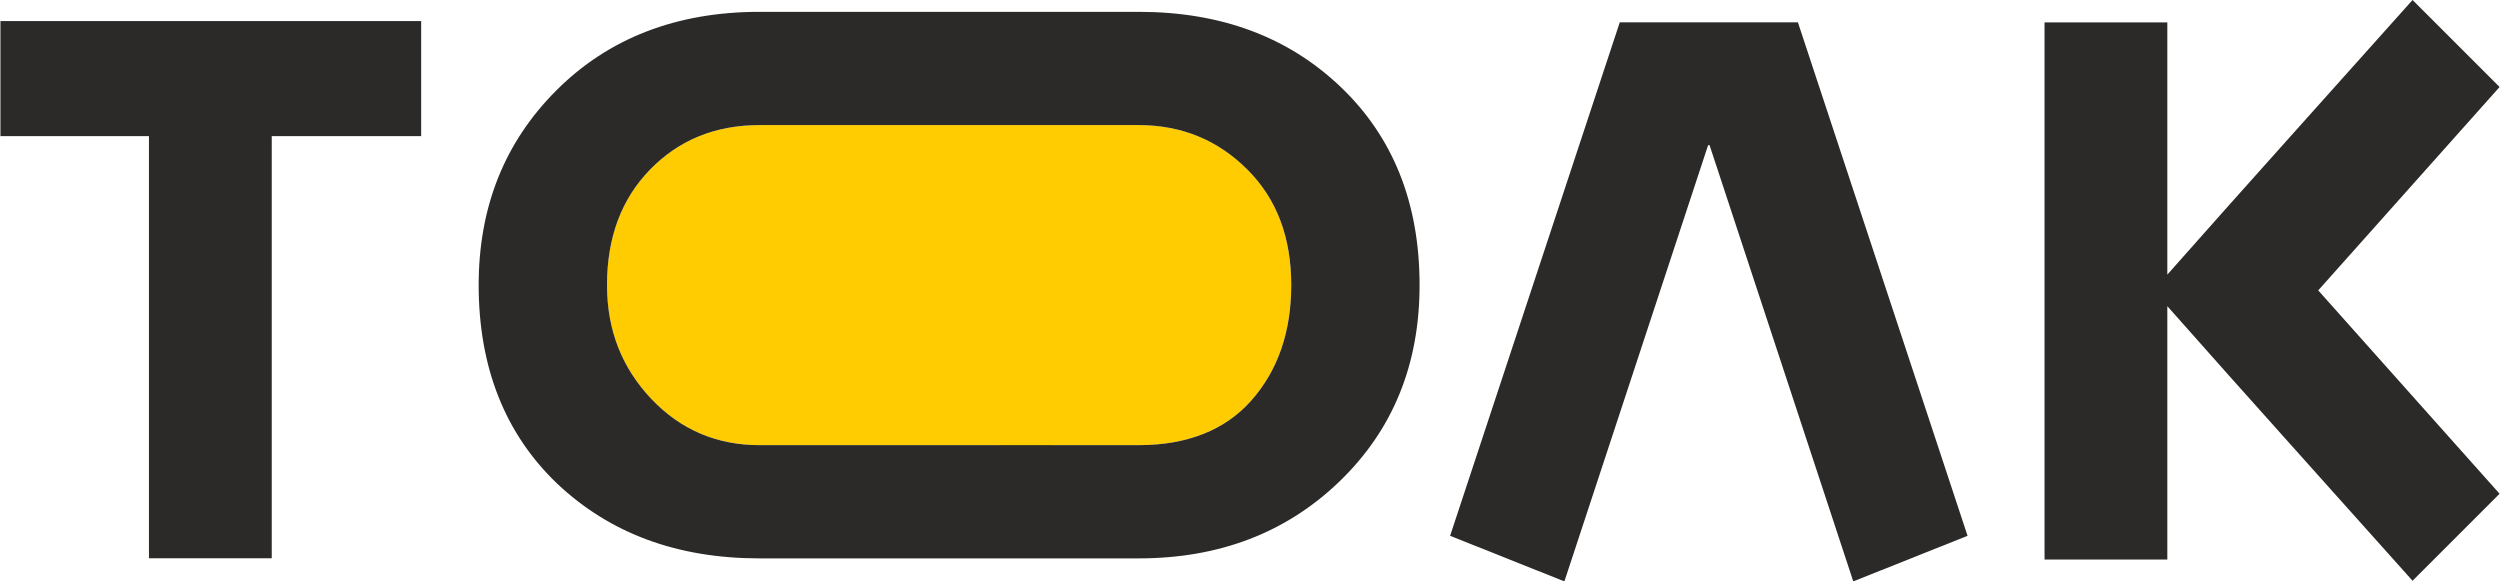
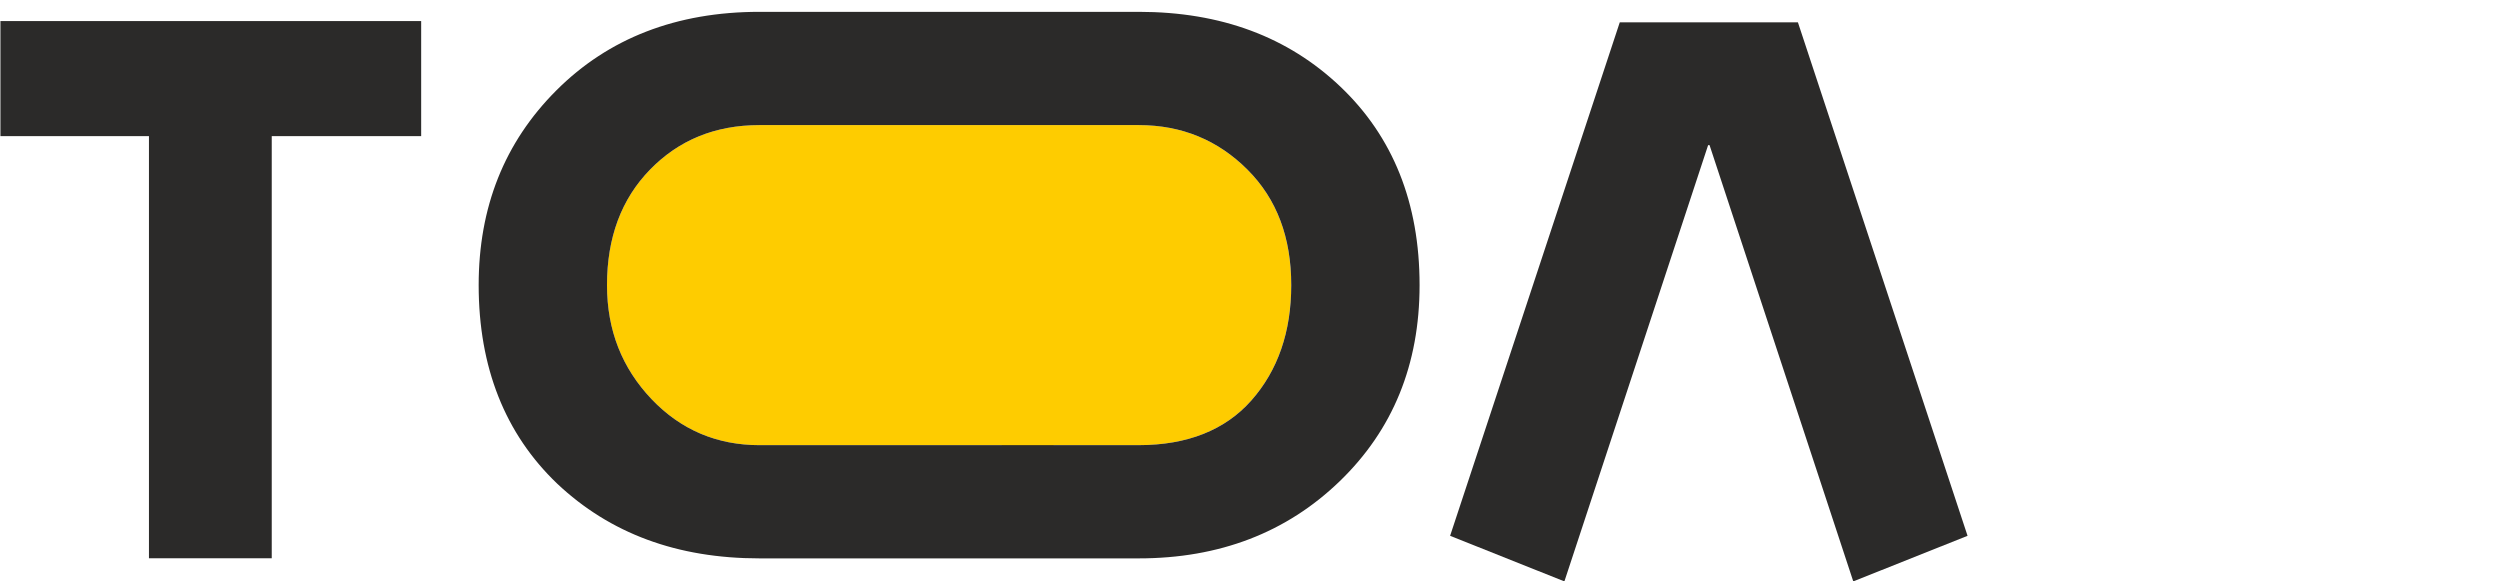
<svg xmlns="http://www.w3.org/2000/svg" xml:space="preserve" width="129px" height="30px" style="shape-rendering:geometricPrecision; text-rendering:geometricPrecision; image-rendering:optimizeQuality; fill-rule:evenodd; clip-rule:evenodd" viewBox="0 0 129 30.01">
  <defs>
    <style type="text/css">  .fil0 {fill:#2B2A29;fill-rule:nonzero} .fil1 {fill:#FECC00;fill-rule:nonzero}  </style>
  </defs>
  <g id="Слой_x0020_1">
    <g id="_477577176">
-       <path id="_477577152" class="fil0" d="M111.85 28.882l0 -13.079c4.196,4.747 8.423,9.428 12.658,14.174l4.492 -4.491 -9.361 -10.497 9.361 -10.498 -4.492 -4.491c-4.234,4.745 -8.462,9.428 -12.658,14.175l0 -13.02 -6.338 0 0 27.728 6.338 0z" />
      <path id="_477577080" class="fil0" d="M7.667 7.028l0 21.787 6.338 0 0 -21.787c4.13,0 3.583,0 7.713,0 0,-9.242 0,3.302 0,-5.941l-21.717 0c0,9.244 0,-3.301 0,5.941 4.076,0 3.591,0 7.666,0z" />
      <path id="_477577320" class="fil1" d="M39.18 22.977l12.488 0 2.692 3.586 0 -3.586 4.397 0c2.493,0 4.452,-0.771 5.806,-2.299 1.373,-1.549 2.065,-3.546 2.065,-5.961 0,-2.455 -0.74,-4.442 -2.26,-5.961 -1.52,-1.52 -3.389,-2.299 -5.611,-2.299l-19.577 0c-2.299,0 -4.17,0.779 -5.651,2.299 -1.48,1.52 -2.22,3.507 -2.22,5.961 0,2.338 0.779,4.286 2.298,5.884 1.52,1.597 3.39,2.377 5.573,2.377z" />
-       <path id="_477577200" class="fil0" d="M58.758 28.822l-19.577 0c-4.247,0 -7.716,-1.286 -10.443,-3.858 -2.689,-2.571 -4.052,-6 -4.052,-10.248 0,-4.013 1.324,-7.365 4.013,-10.053 2.689,-2.688 6.196,-4.052 10.482,-4.052l19.577 0c4.247,0 7.706,1.296 10.403,3.858 2.718,2.582 4.092,6 4.092,10.248 0,4.092 -1.374,7.472 -4.131,10.131 -2.736,2.639 -6.195,3.974 -10.364,3.974zm-19.577 -5.845c10.826,0 13.274,0 19.577,0 2.493,0 4.452,-0.771 5.806,-2.299 1.373,-1.549 2.065,-3.546 2.065,-5.961 0,-2.455 -0.74,-4.442 -2.26,-5.961 -1.52,-1.52 -3.389,-2.299 -5.611,-2.299l-19.577 0c-2.299,0 -4.17,0.779 -5.651,2.299 -1.48,1.52 -2.22,3.507 -2.22,5.961 0,2.338 0.779,4.286 2.298,5.884 1.52,1.597 3.39,2.377 5.573,2.377z" />
+       <path id="_477577200" class="fil0" d="M58.758 28.822l-19.577 0c-4.247,0 -7.716,-1.286 -10.443,-3.858 -2.689,-2.571 -4.052,-6 -4.052,-10.248 0,-4.013 1.324,-7.365 4.013,-10.053 2.689,-2.688 6.196,-4.052 10.482,-4.052l19.577 0c4.247,0 7.706,1.296 10.403,3.858 2.718,2.582 4.092,6 4.092,10.248 0,4.092 -1.374,7.472 -4.131,10.131 -2.736,2.639 -6.195,3.974 -10.364,3.974zm-19.577 -5.845c10.826,0 13.274,0 19.577,0 2.493,0 4.452,-0.771 5.806,-2.299 1.373,-1.549 2.065,-3.546 2.065,-5.961 0,-2.455 -0.74,-4.442 -2.26,-5.961 -1.52,-1.52 -3.389,-2.299 -5.611,-2.299l-19.577 0c-2.299,0 -4.17,0.779 -5.651,2.299 -1.48,1.52 -2.22,3.507 -2.22,5.961 0,2.338 0.779,4.286 2.298,5.884 1.52,1.597 3.39,2.377 5.573,2.377" />
      <polygon id="_477577584" class="fil0" points="88.183,1.154 83.586,1.154 74.829,27.657 80.728,30.01 88.147,7.492 88.183,7.492 88.221,7.492 95.639,30.01 101.538,27.657 92.782,1.154 " />
    </g>
  </g>
</svg>